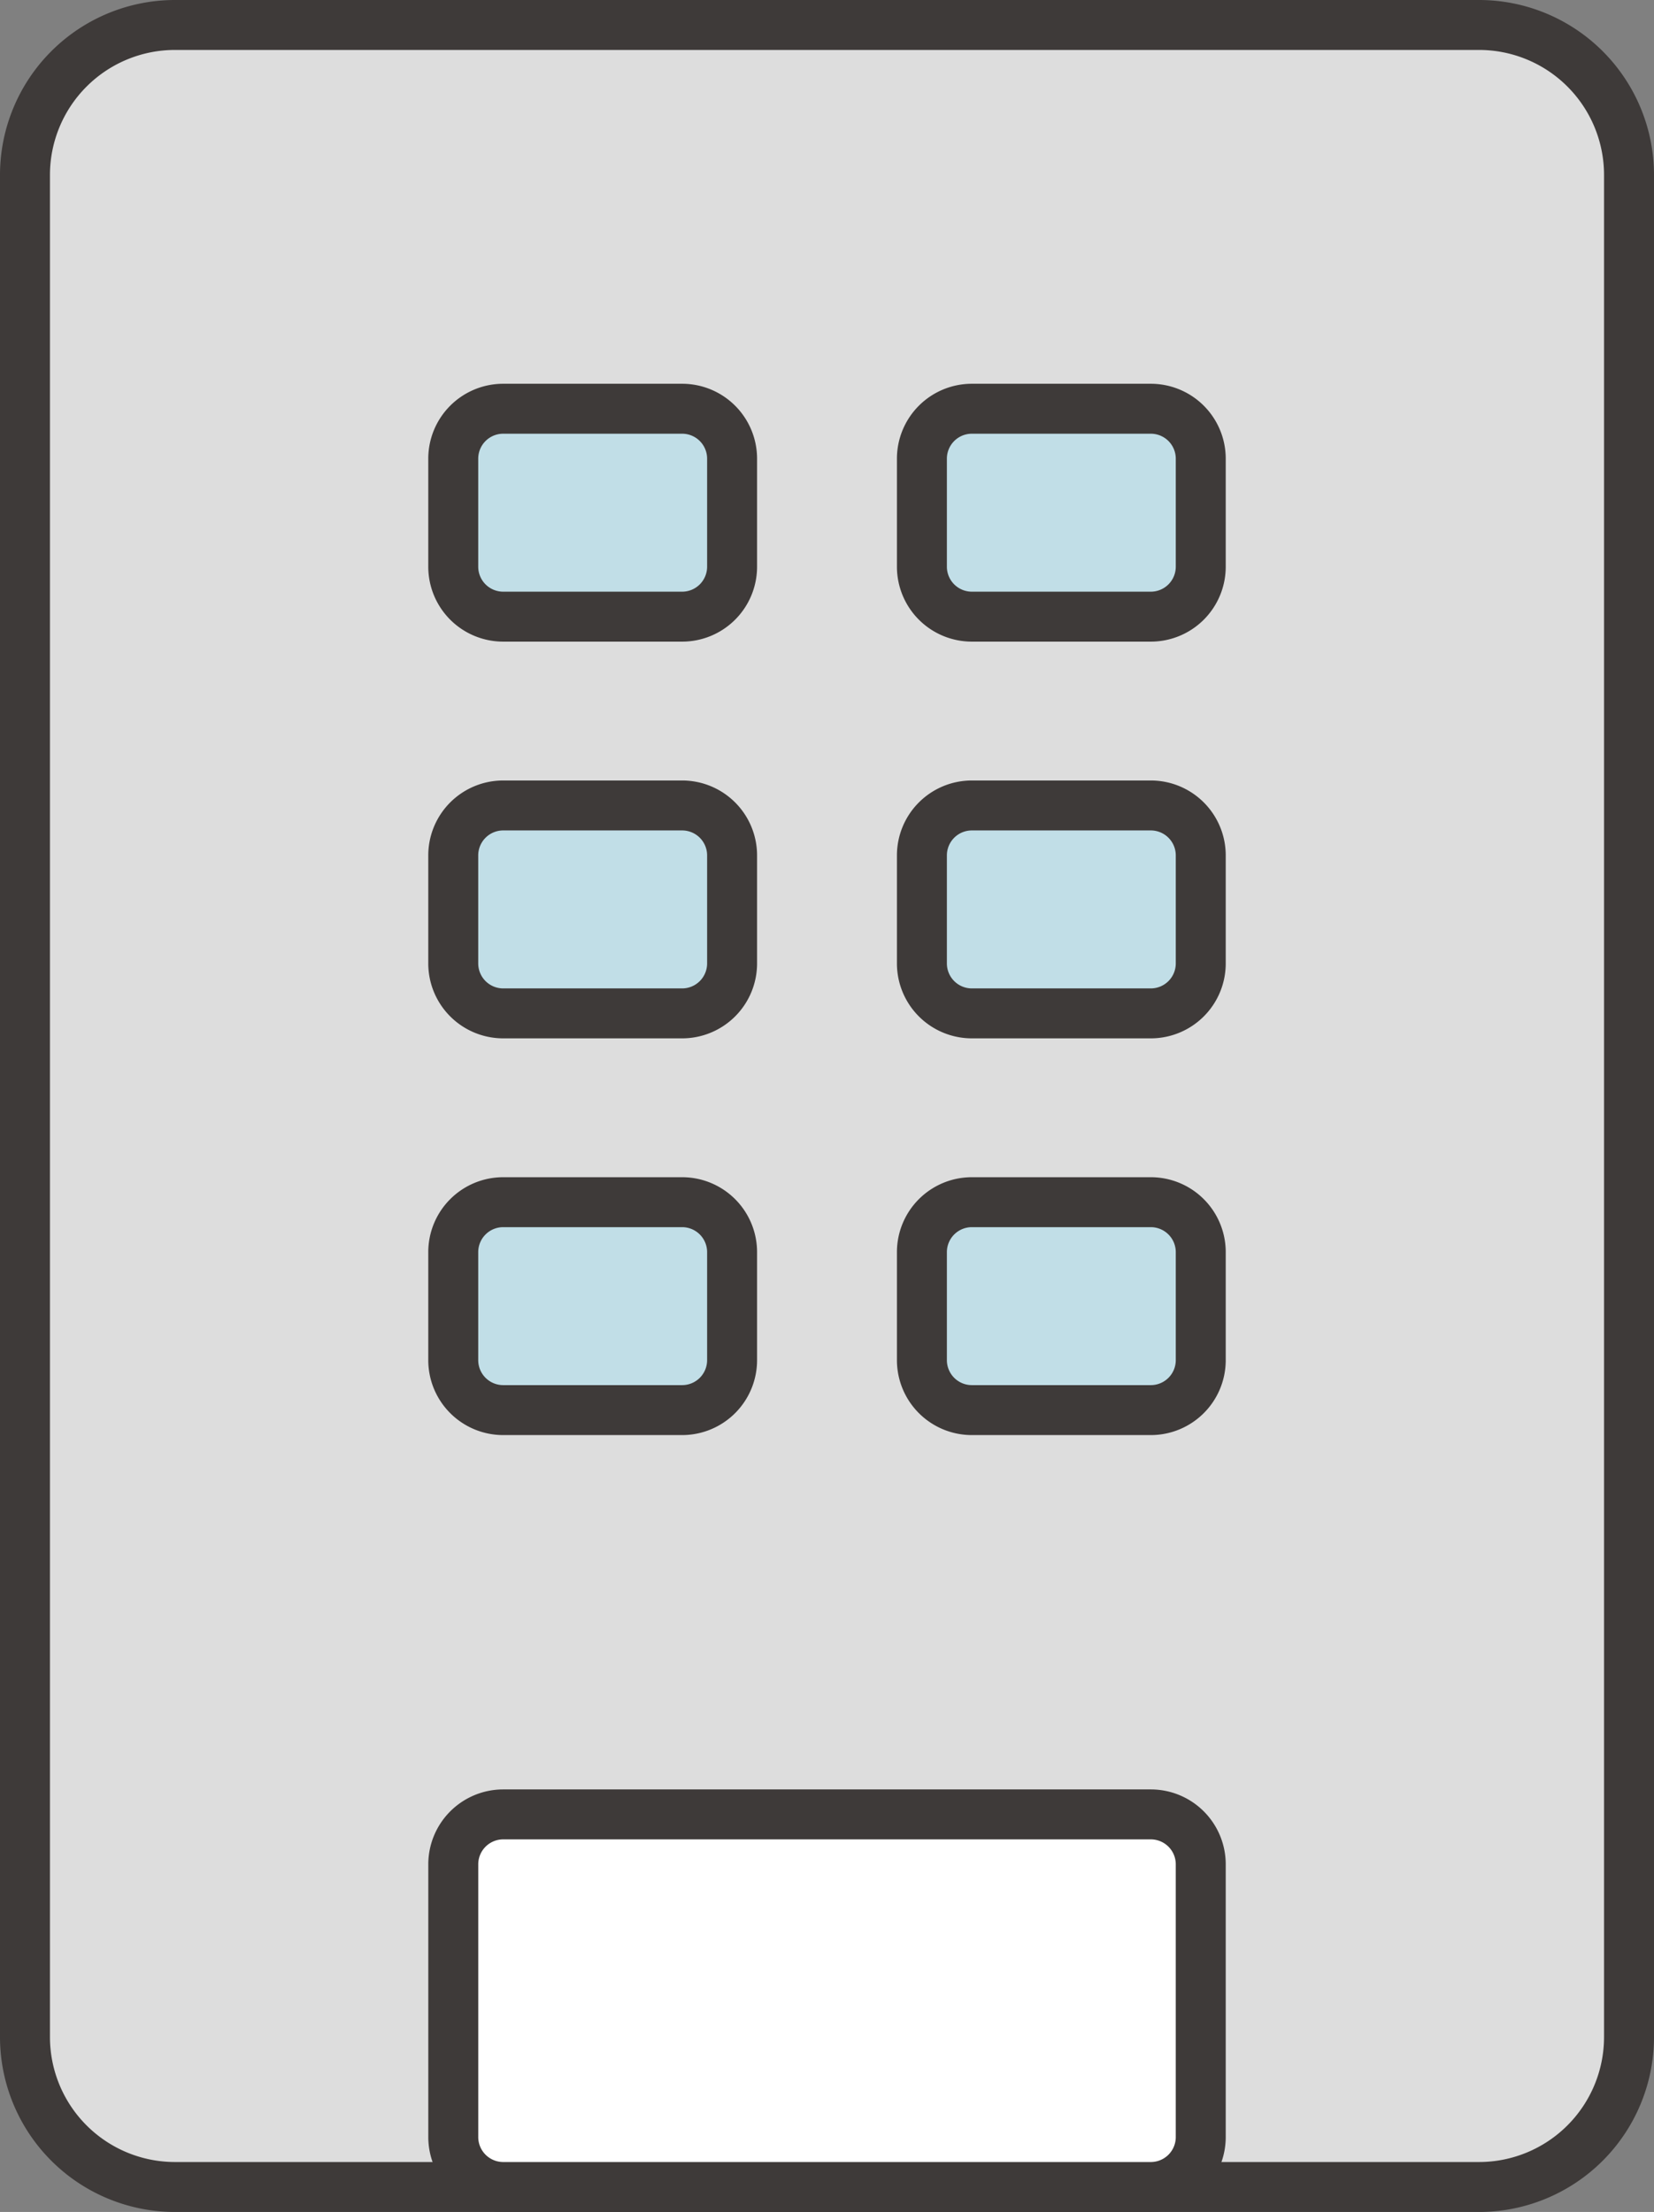
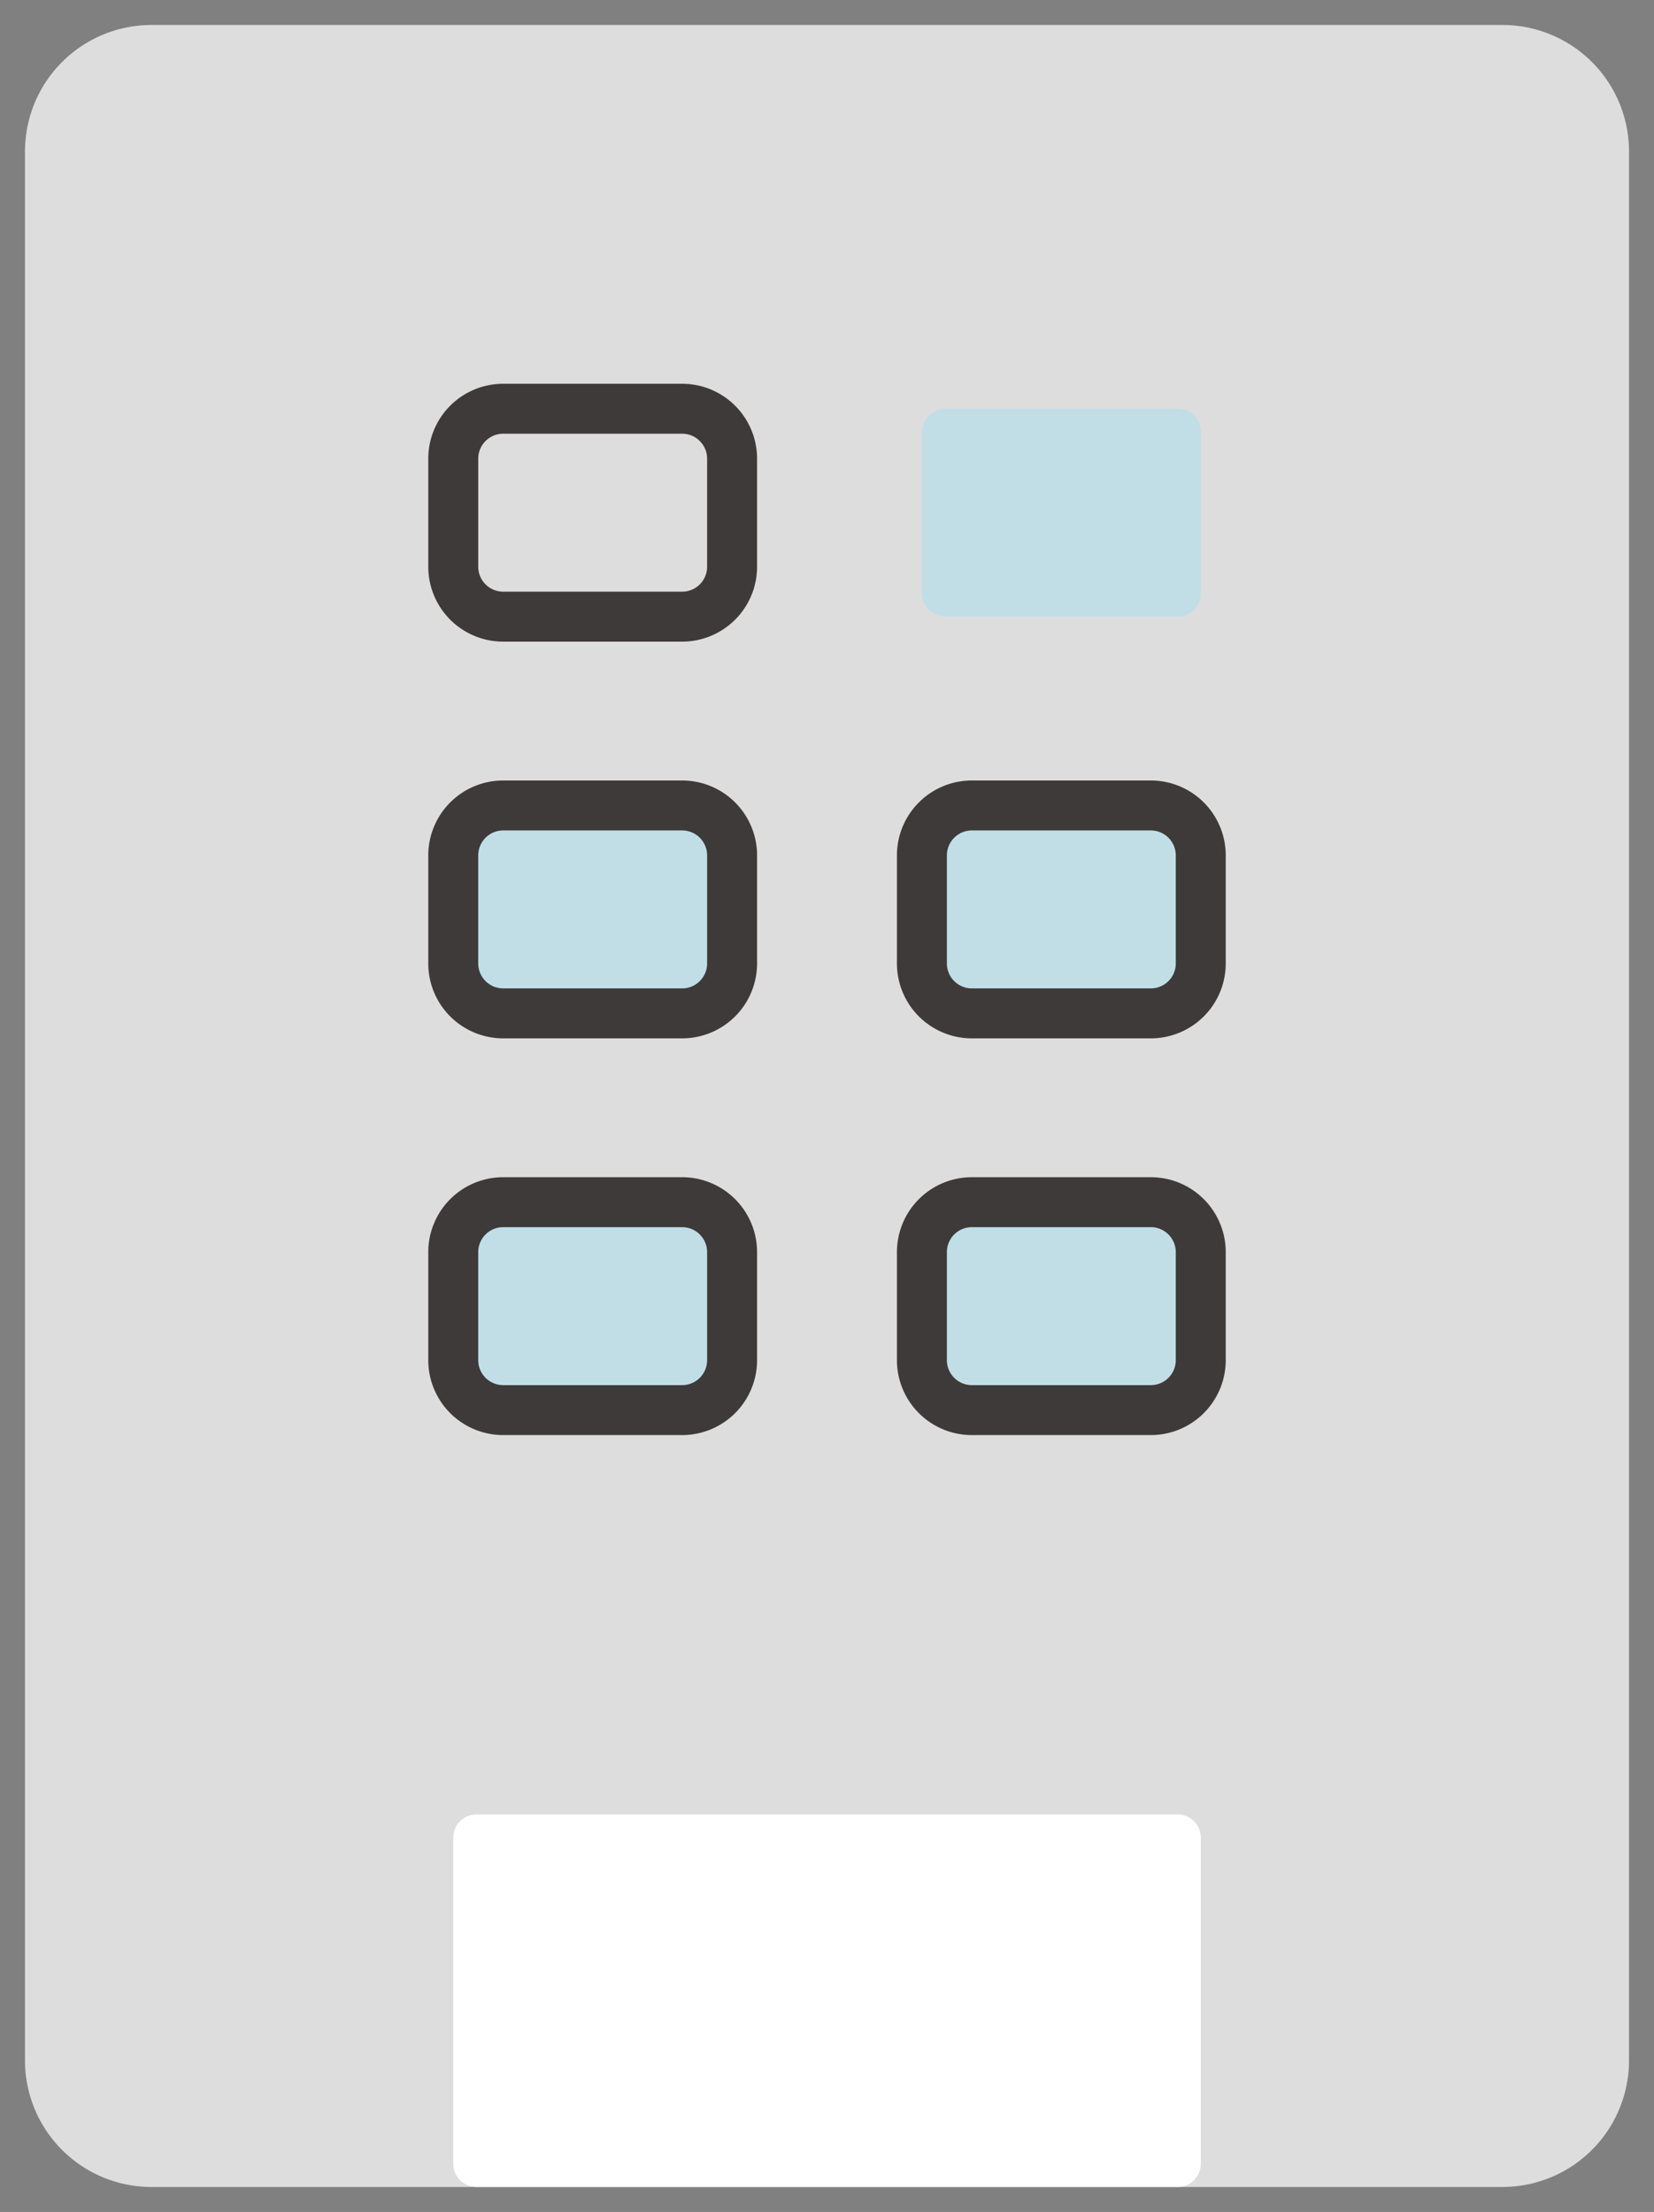
<svg xmlns="http://www.w3.org/2000/svg" width="66.215" height="88.568" viewBox="0 0 66.215 88.568">
  <rect x="0" y="0" width="66.215" height="88.568" fill="#808080" stroke="none" />
  <g transform="translate(0.179 0.179)">
    <path d="M61.148,88.568H7.067A5.067,5.067,0,0,1,2,83.5V7.067A5.067,5.067,0,0,1,7.067,2H61.148a5.067,5.067,0,0,1,5.067,5.067V83.5a5.067,5.067,0,0,1-5.067,5.067" transform="translate(-1.179 -1.179)" fill="#ddd" />
-     <path d="M6-1H58.215a7.008,7.008,0,0,1,7,7V80.568a7.008,7.008,0,0,1-7,7H6a7.008,7.008,0,0,1-7-7V6A7.008,7.008,0,0,1,6-1ZM58.215,85.568a5.006,5.006,0,0,0,5-5V6a5.006,5.006,0,0,0-5-5H6A5.006,5.006,0,0,0,1,6V80.568a5.006,5.006,0,0,0,5,5Z" transform="translate(0.821 0.821)" fill="#3e3a39" />
    <path d="M72.76,191.435H44.689a.926.926,0,0,1-.927-.927V177.443a.927.927,0,0,1,.927-.927H72.76a.927.927,0,0,1,.927.927v13.066a.926.926,0,0,1-.927.927" transform="translate(-25.795 -104.046)" fill="#fff" />
-     <path d="M2-1H27.924a3,3,0,0,1,3,3V12.919a3,3,0,0,1-3,3H2a3,3,0,0,1-3-3V2A3,3,0,0,1,2-1ZM27.924,13.919a1,1,0,0,0,1-1V2a1,1,0,0,0-1-1H2A1,1,0,0,0,1,2V12.919a1,1,0,0,0,1,1Z" transform="translate(17.967 72.47)" fill="#3e3a39" />
-     <path d="M54,47.753h-9.31a.927.927,0,0,1-.927-.927V40.355a.927.927,0,0,1,.927-.927H54a.926.926,0,0,1,.927.927v6.472a.926.926,0,0,1-.927.927" transform="translate(-25.795 -23.241)" fill="#c1dee7" />
    <path d="M2-1H9.163a3,3,0,0,1,3,3V6.325a3,3,0,0,1-3,3H2a3,3,0,0,1-3-3V2A3,3,0,0,1,2-1ZM9.163,7.325a1,1,0,0,0,1-1V2a1,1,0,0,0-1-1H2A1,1,0,0,0,1,2V6.325a1,1,0,0,0,1,1Z" transform="translate(17.966 16.187)" fill="#3e3a39" />
    <path d="M99.7,47.753h-9.31a.927.927,0,0,1-.927-.927V40.355a.927.927,0,0,1,.927-.927H99.7a.926.926,0,0,1,.927.927v6.472a.926.926,0,0,1-.927.927" transform="translate(-52.731 -23.241)" fill="#c1dee7" />
-     <path d="M2-1H9.163a3,3,0,0,1,3,3V6.325a3,3,0,0,1-3,3H2a3,3,0,0,1-3-3V2A3,3,0,0,1,2-1ZM9.163,7.325a1,1,0,0,0,1-1V2a1,1,0,0,0-1-1H2A1,1,0,0,0,1,2V6.325a1,1,0,0,0,1,1Z" transform="translate(36.728 16.187)" fill="#3e3a39" />
    <path d="M54,86.443h-9.31a.927.927,0,0,1-.927-.927V79.045a.927.927,0,0,1,.927-.927H54a.926.926,0,0,1,.927.927v6.472a.926.926,0,0,1-.927.927" transform="translate(-25.795 -46.046)" fill="#c1dee7" />
    <rect width="11.163" height="8.325" rx="2" transform="translate(17.966 32.072)" fill="#c1dee7" />
    <path d="M2-1H9.163a3,3,0,0,1,3,3V6.325a3,3,0,0,1-3,3H2a3,3,0,0,1-3-3V2A3,3,0,0,1,2-1ZM9.163,7.325a1,1,0,0,0,1-1V2a1,1,0,0,0-1-1H2A1,1,0,0,0,1,2V6.325a1,1,0,0,0,1,1Z" transform="translate(17.966 32.072)" fill="#3e3a39" />
    <path d="M99.7,86.443h-9.31a.927.927,0,0,1-.927-.927V79.045a.927.927,0,0,1,.927-.927H99.7a.926.926,0,0,1,.927.927v6.472a.926.926,0,0,1-.927.927" transform="translate(-52.731 -46.046)" fill="#c1dee7" />
    <path d="M2-1H9.163a3,3,0,0,1,3,3V6.325a3,3,0,0,1-3,3H2a3,3,0,0,1-3-3V2A3,3,0,0,1,2-1ZM9.163,7.325a1,1,0,0,0,1-1V2a1,1,0,0,0-1-1H2A1,1,0,0,0,1,2V6.325a1,1,0,0,0,1,1Z" transform="translate(36.728 32.072)" fill="#3e3a39" />
    <path d="M54,125.133h-9.31a.927.927,0,0,1-.927-.927v-6.472a.927.927,0,0,1,.927-.927H54a.926.926,0,0,1,.927.927v6.472a.926.926,0,0,1-.927.927" transform="translate(-25.795 -68.852)" fill="#c1dee7" />
    <path d="M2-1H9.163a3,3,0,0,1,3,3V6.325a3,3,0,0,1-3,3H2a3,3,0,0,1-3-3V2A3,3,0,0,1,2-1ZM9.163,7.325a1,1,0,0,0,1-1V2a1,1,0,0,0-1-1H2A1,1,0,0,0,1,2V6.325a1,1,0,0,0,1,1Z" transform="translate(17.966 47.957)" fill="#3e3a39" />
    <path d="M99.7,125.133h-9.31a.927.927,0,0,1-.927-.927v-6.472a.927.927,0,0,1,.927-.927H99.7a.926.926,0,0,1,.927.927v6.472a.926.926,0,0,1-.927.927" transform="translate(-52.731 -68.852)" fill="#c1dee7" />
    <path d="M2-1H9.163a3,3,0,0,1,3,3V6.325a3,3,0,0,1-3,3H2a3,3,0,0,1-3-3V2A3,3,0,0,1,2-1ZM9.163,7.325a1,1,0,0,0,1-1V2a1,1,0,0,0-1-1H2A1,1,0,0,0,1,2V6.325a1,1,0,0,0,1,1Z" transform="translate(36.728 47.957)" fill="#3e3a39" />
  </g>
</svg>